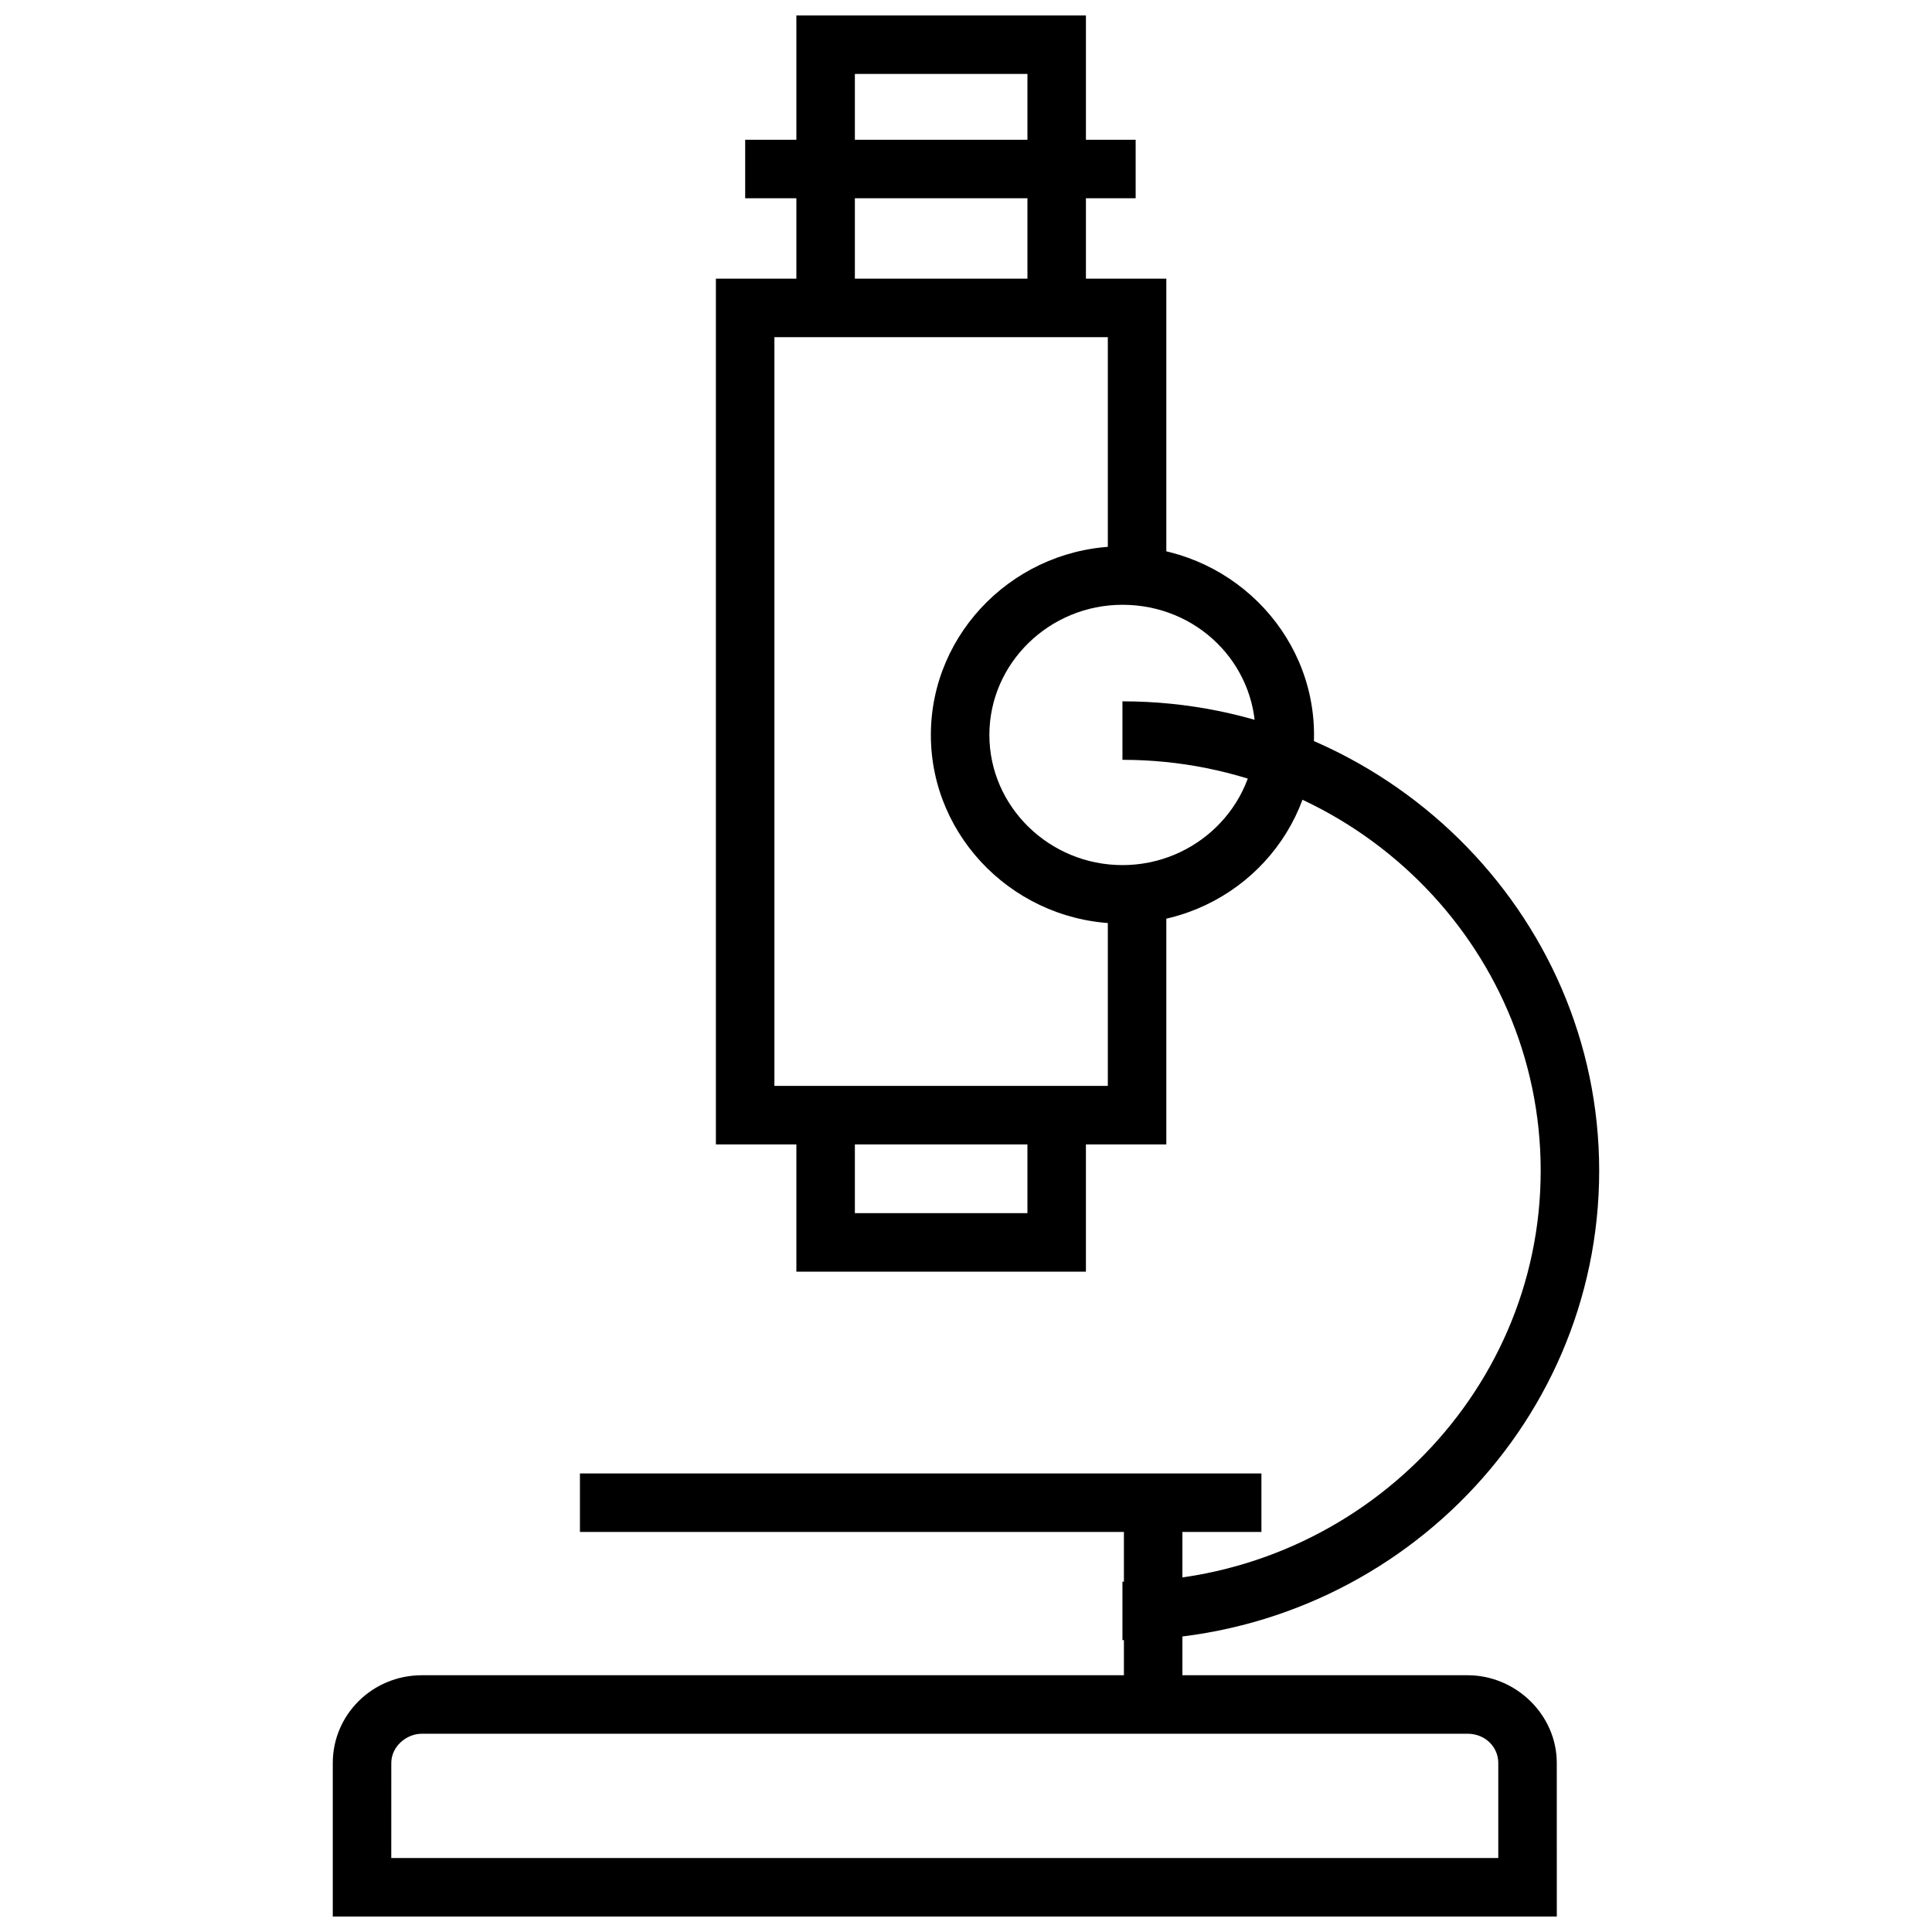
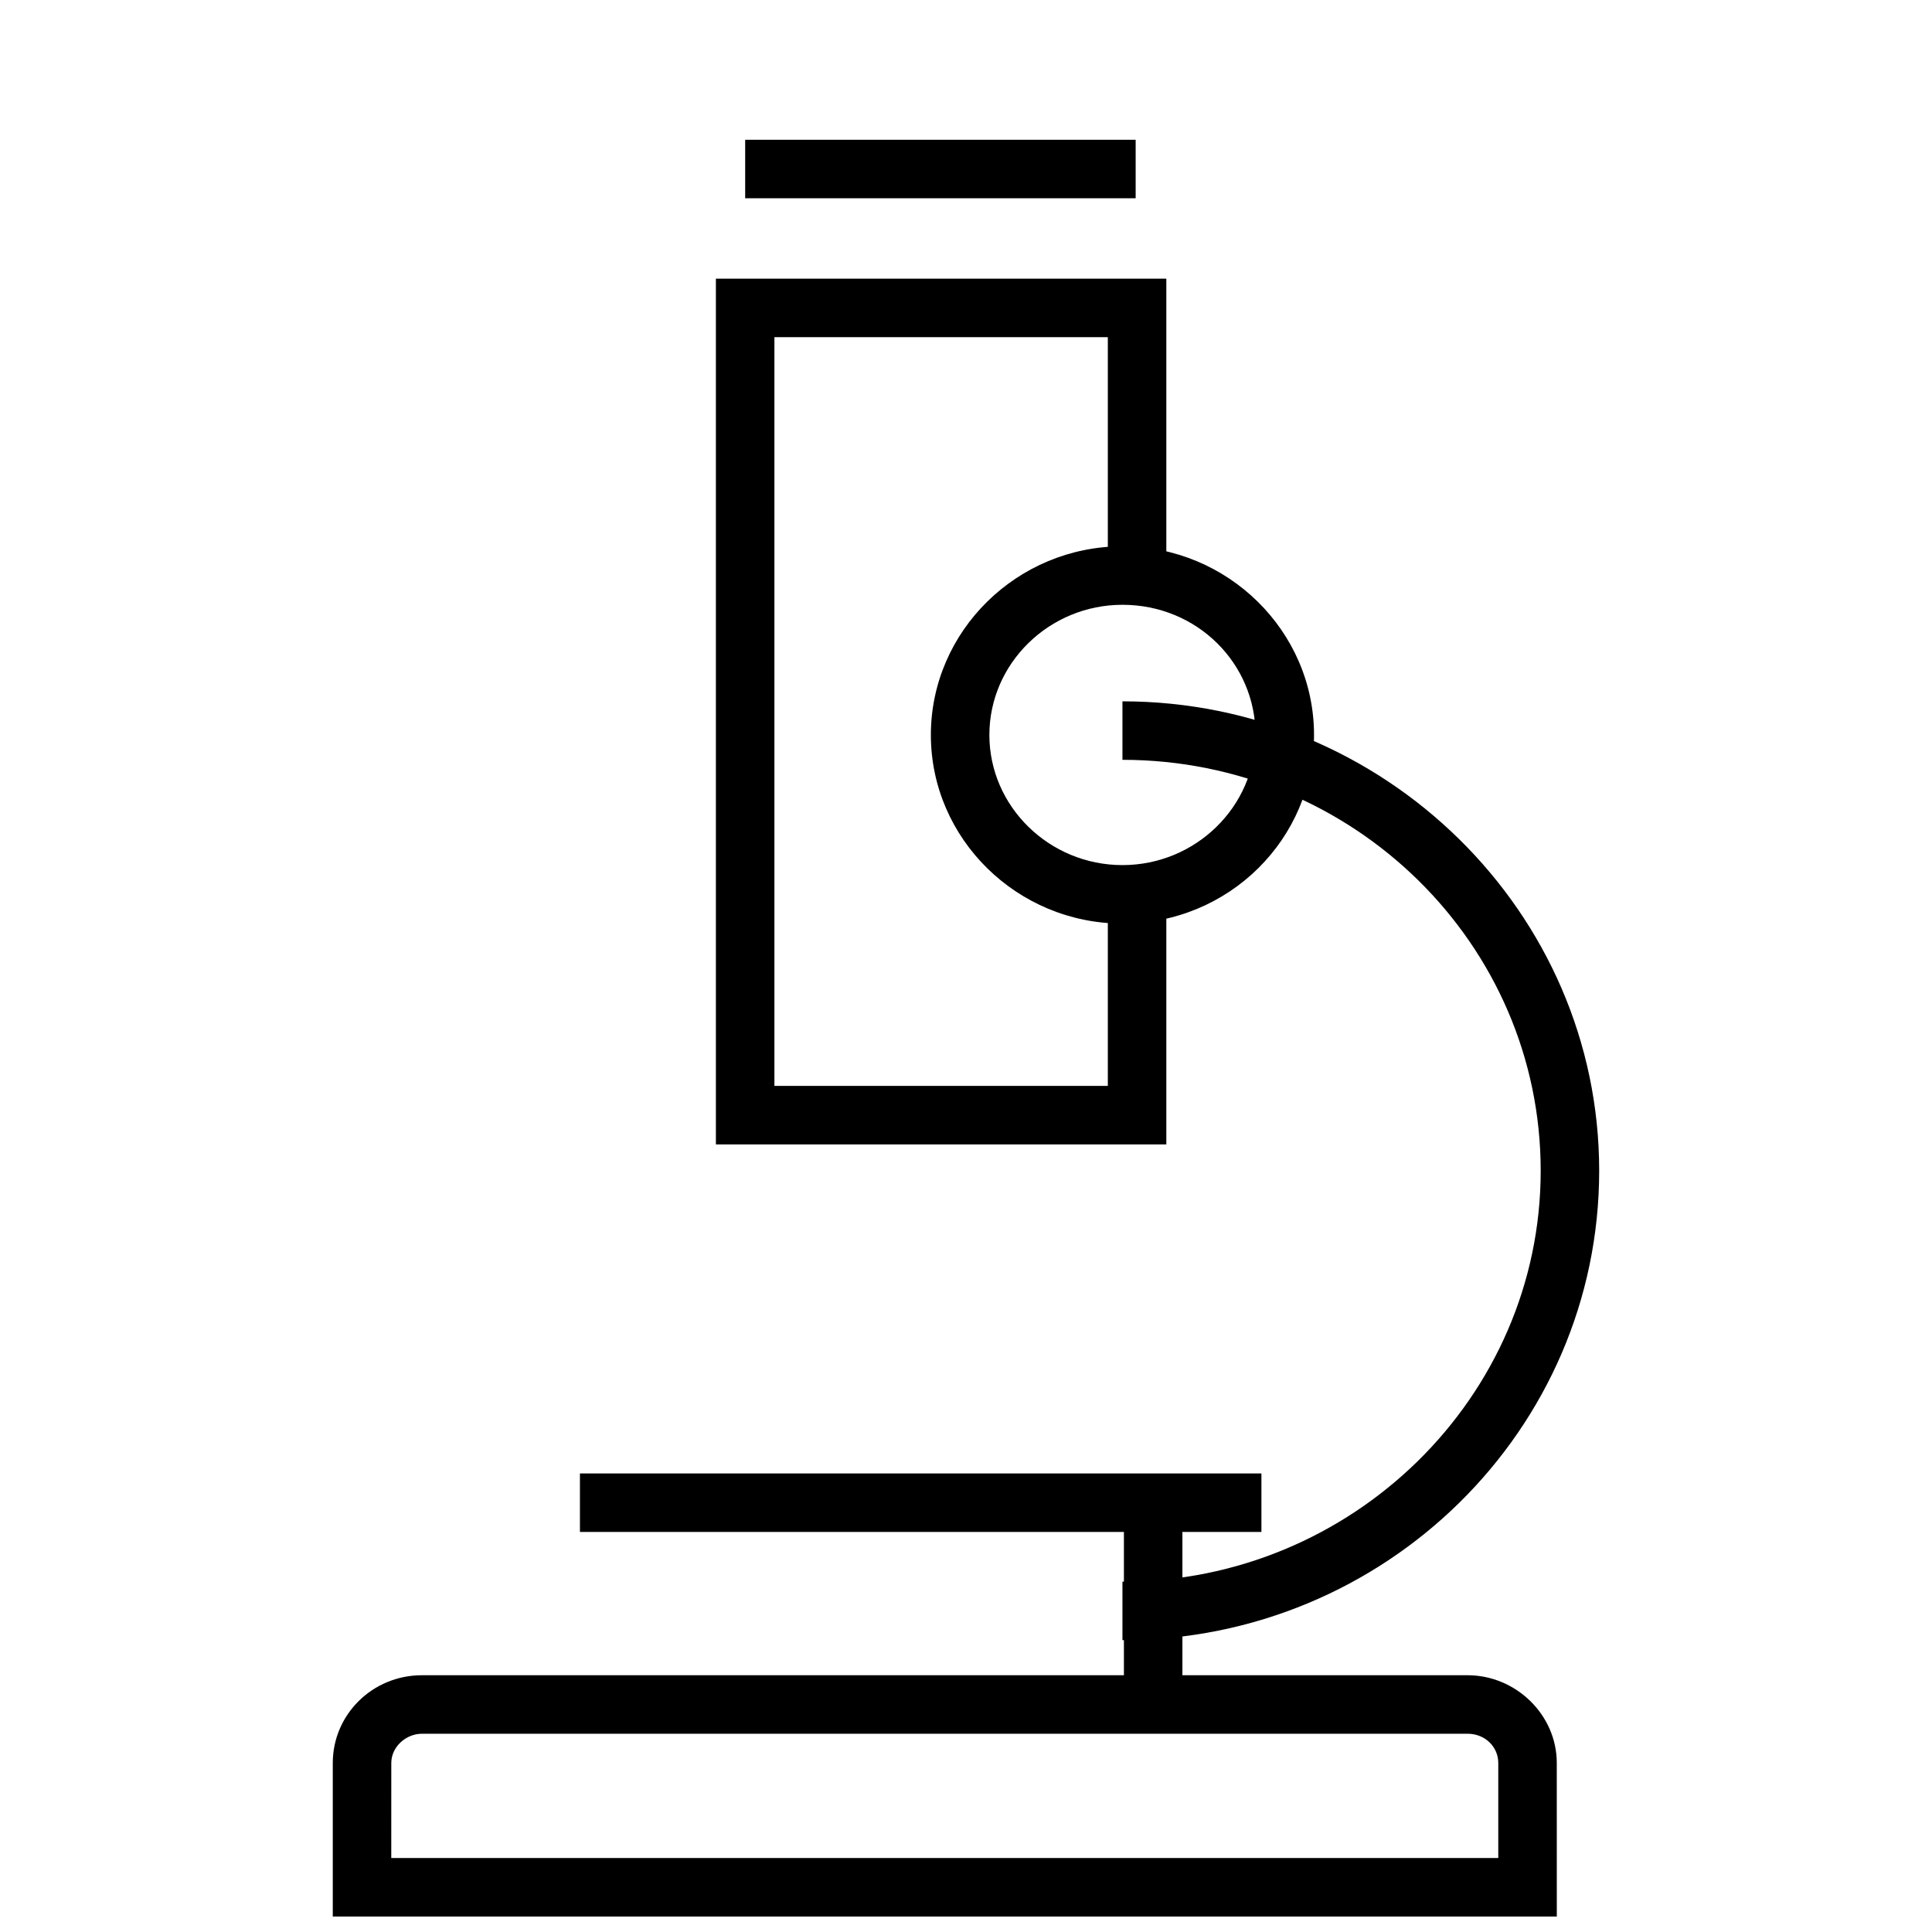
<svg xmlns="http://www.w3.org/2000/svg" width="800px" height="800px" version="1.1" viewBox="144 144 512 512">
  <defs>
    <clipPath id="b">
-       <path d="m355 148.09h77v72.906h-77z" />
-     </clipPath>
+       </clipPath>
    <clipPath id="a">
      <path d="m232 587h325v64.902h-325z" />
    </clipPath>
  </defs>
  <path d="m441.46 578.66v-15.5c60.844 0 110.84-48.832 110.84-108.9 0-60.074-49.605-108.9-110.84-108.9v-15.5c69.371 0 126.34 55.805 126.34 124.4 0 68.594-56.582 124.4-126.34 124.4z" />
  <path d="m441.85 542.23h15.5v49.219h-15.5z" />
-   <path d="m431.78 481h-76.734v-43.02h15.504v27.516h45.73v-26.738h15.5z" />
  <g clip-path="url(#b)">
-     <path d="m431.78 220.57h-15.5v-56.973h-45.73v55.809h-15.504v-71.309h76.734z" />
-   </g>
+     </g>
  <path d="m453.09 447.28h-119.37v-229.43h119.37v76.734h-15.504v-61.23h-88.359v198.42h88.359v-49.219h15.504z" />
  <path d="m341.48 181.04h103.48v15.5h-103.48z" />
  <path d="m297.69 534.48h180.6v15.5h-180.6z" />
  <g clip-path="url(#a)">
    <path d="m556.57 651.9h-324.38v-40.691c0-12.789 10.465-23.254 23.641-23.254h277.09c12.789 0 23.641 10.465 23.641 23.254zm-308.88-15.5h293.37v-25.191c0-4.262-3.488-7.75-8.137-7.75h-277.09c-4.262 0-8.137 3.488-8.137 7.75z" />
  </g>
  <path d="m441.46 388.76c-27.902 0-50.77-22.477-50.77-49.992 0.004-27.516 22.867-49.992 50.77-49.992s50.77 22.477 50.77 49.992-22.477 49.992-50.77 49.992zm0-84.484c-19.379 0-35.266 15.5-35.266 34.492 0 18.988 15.891 34.492 35.266 34.492 19.379 0 35.266-15.5 35.266-34.492 0.004-18.988-15.5-34.492-35.266-34.492z" />
</svg>